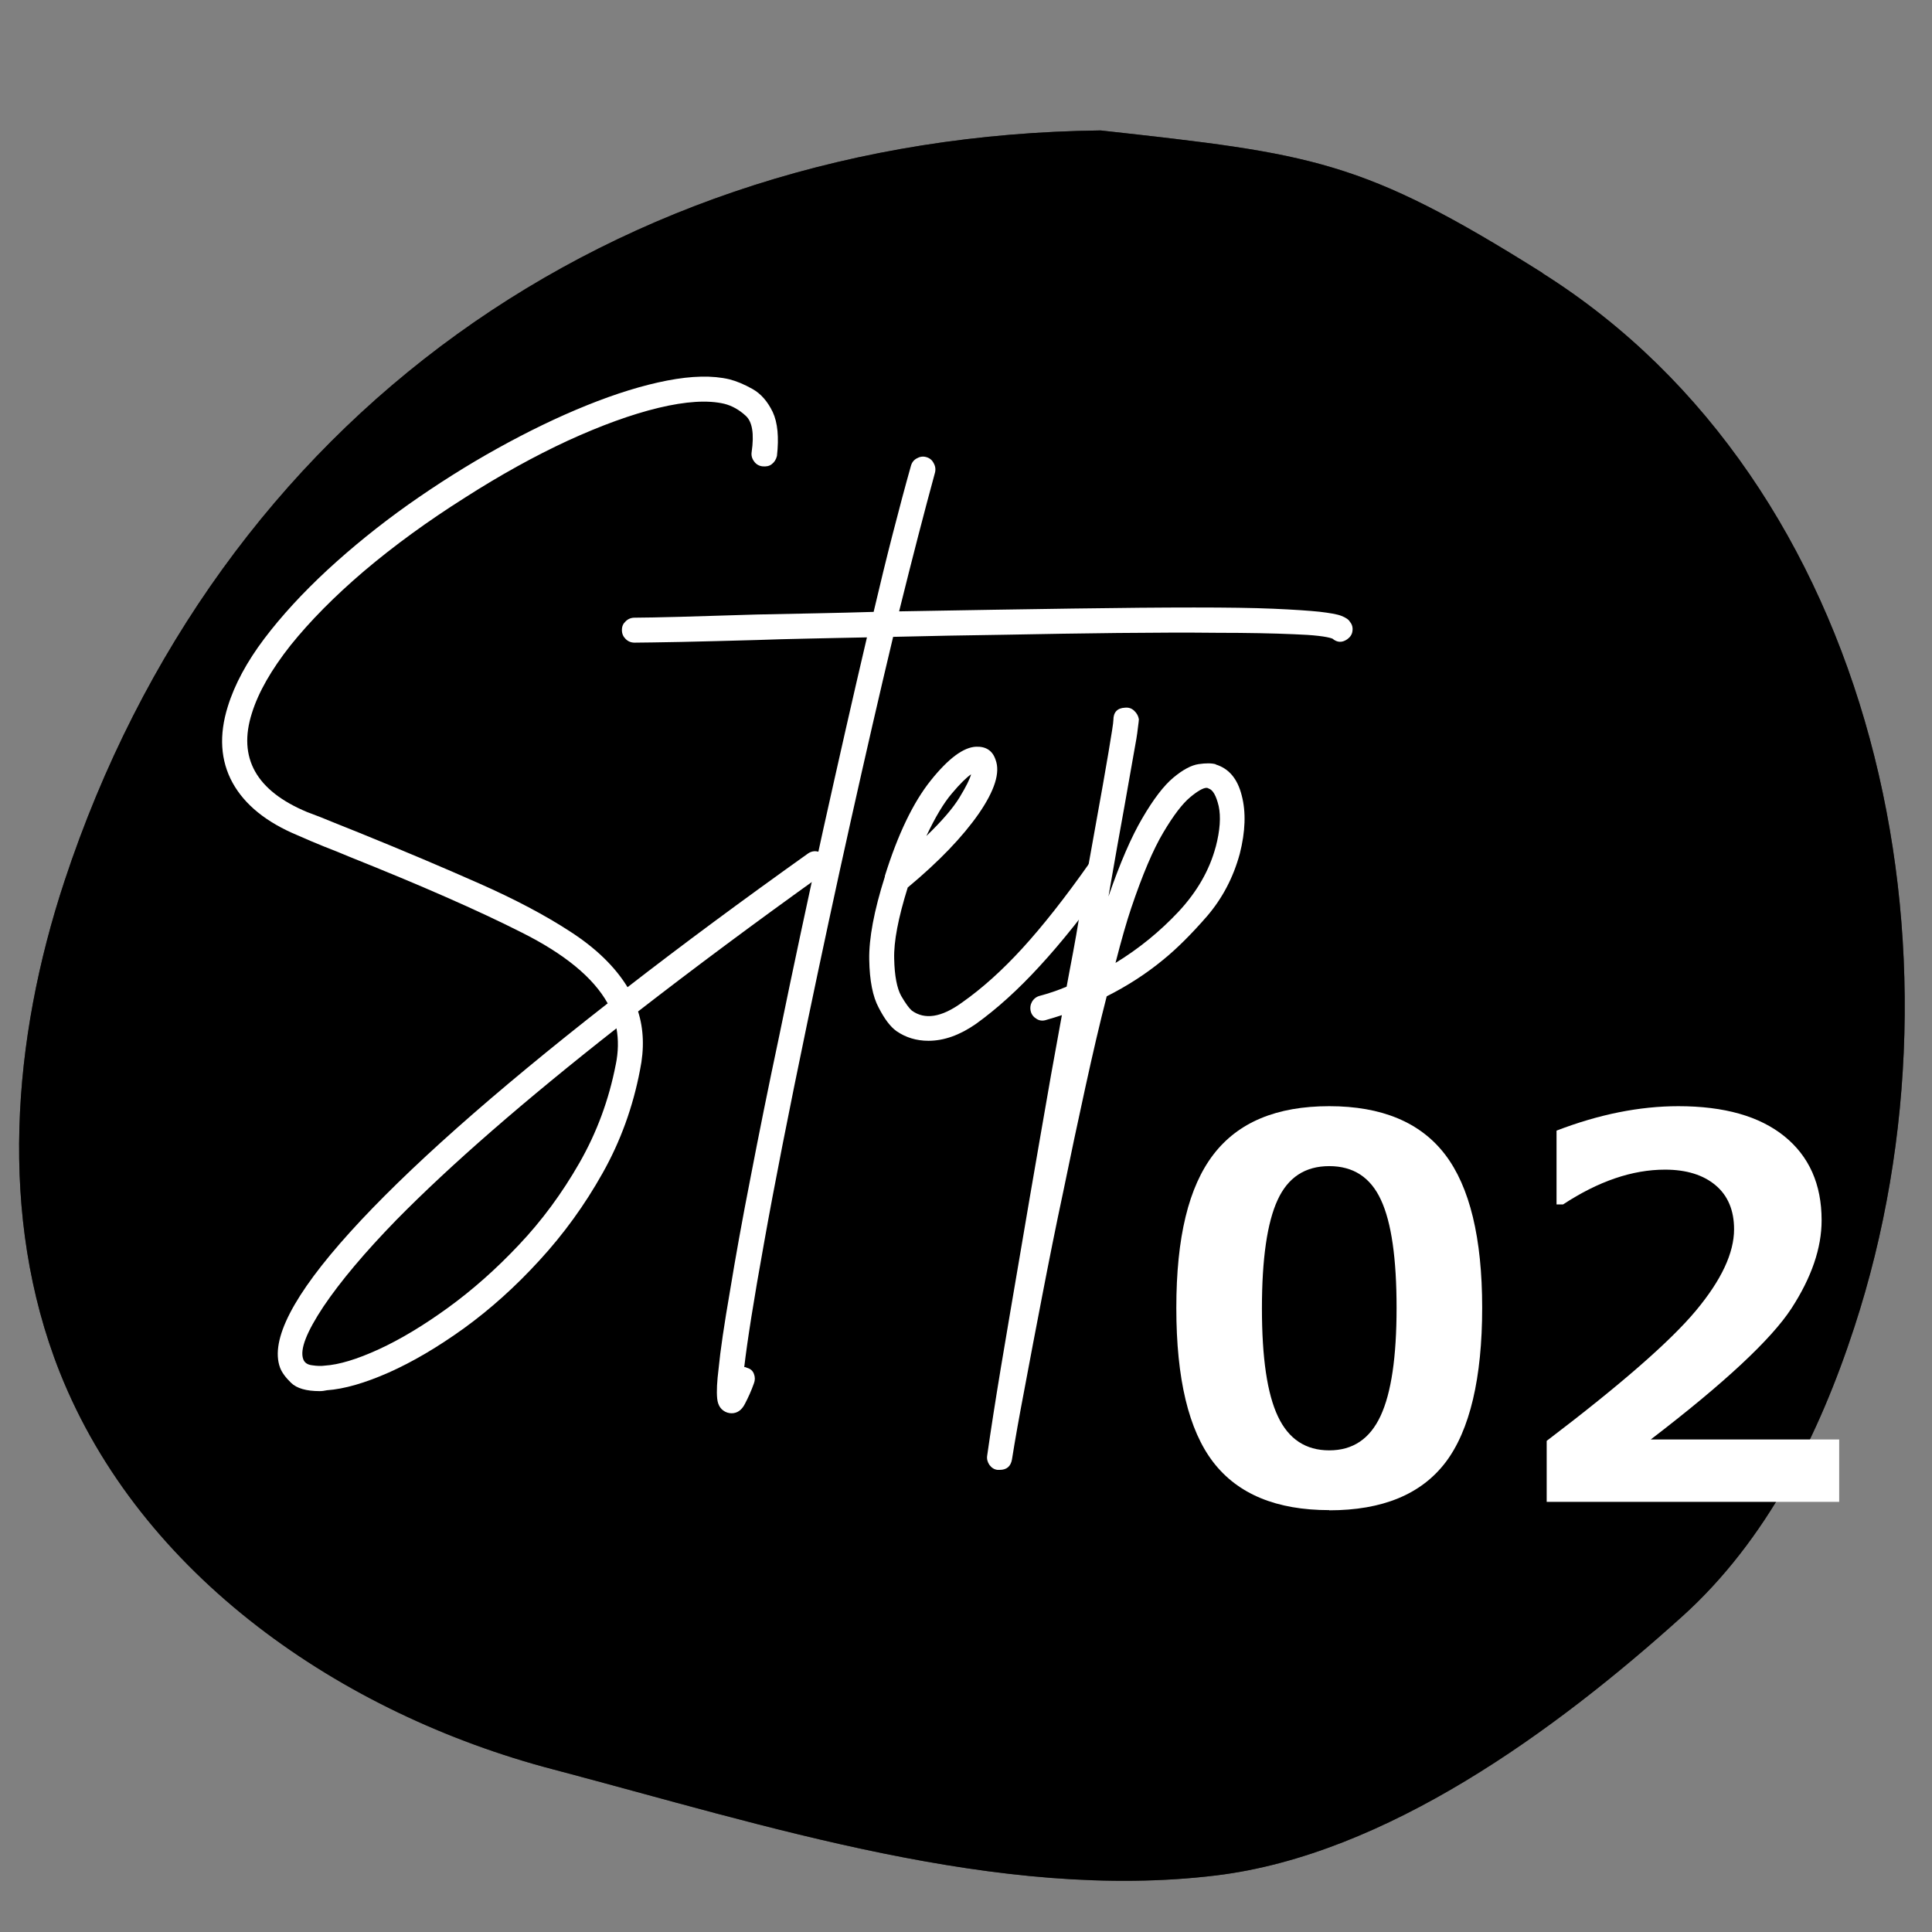
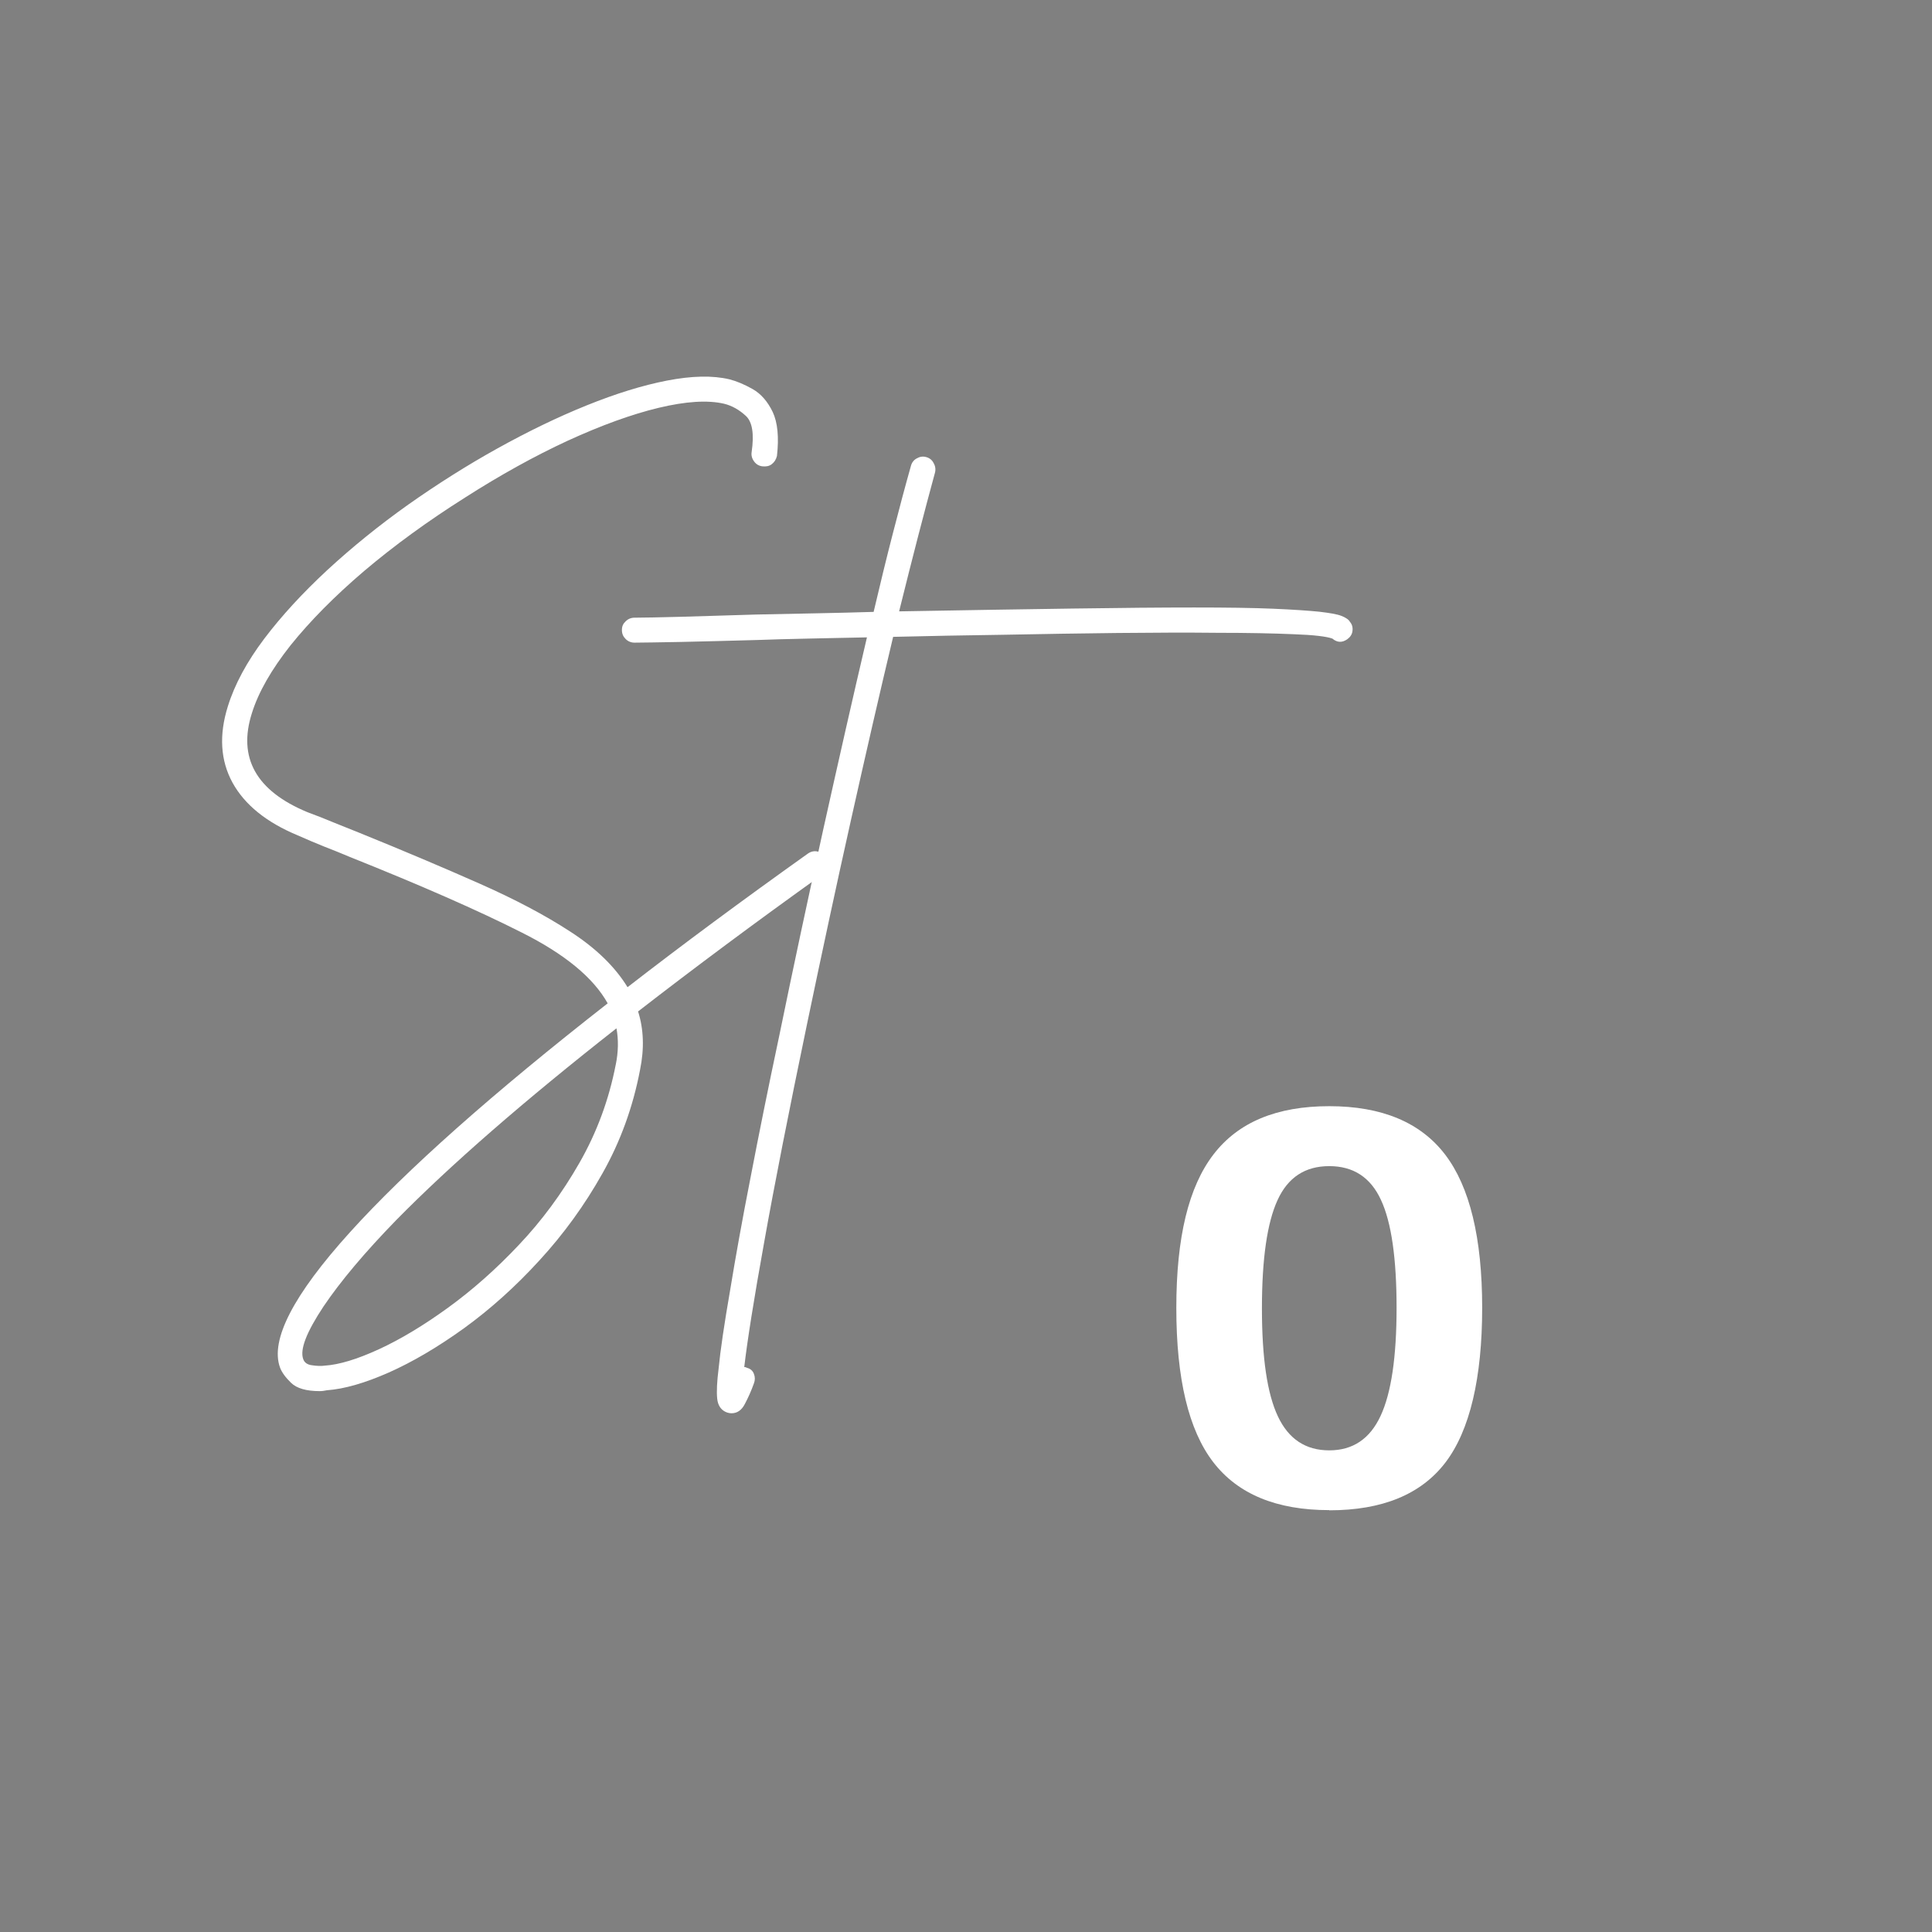
<svg xmlns="http://www.w3.org/2000/svg" id="_レイヤー_2" data-name="レイヤー 2" viewBox="0 0 109.91 109.91">
  <rect x="0" y="0" width="109.91" height="109.91" fill="#808080" stroke="none" />
  <defs>
    <style>      .cls-1 {        fill: none;      }      .cls-2 {        fill: #383735;      }      .cls-3 {        clip-path: url(#clippath-1);      }      .cls-4 {        fill: #fff;      }      .cls-5 {        clip-path: url(#clippath);      }    </style>
    <clipPath id="clippath">
-       <rect class="cls-1" x=".99" y="7.36" width="107.5" height="99.69" />
-     </clipPath>
+       </clipPath>
    <clipPath id="clippath-1">
-       <path class="cls-2" d="M87.77,15.54c-10.3-6.48-13.06-6.78-25.16-8.12C34.87,7.75,12.38,23.77,3.67,50.12c-2.98,9.01-3.77,19.09-.28,27.92,4.6,11.59,16.02,19.46,28.08,22.62,12.07,3.18,25.36,7.54,37.73,6.03,9.65-1.18,19.29-8.23,26.51-14.74,4.79-4.32,7.78-10.31,9.78-16.44,6.99-21.35,1.26-47.99-17.74-59.97Z" />
-     </clipPath>
+       </clipPath>
  </defs>
  <g id="_レイヤー_1-2" data-name="レイヤー 1">
    <g>
      <g class="cls-5">
        <g>
          <path class="cls-2" d="M87.77,15.54c-10.3-6.48-13.06-6.78-25.16-8.12C34.87,7.75,12.38,23.77,3.67,50.12c-2.98,9.01-3.77,19.09-.28,27.92,4.6,11.59,16.02,19.46,28.08,22.62,12.07,3.18,25.36,7.54,37.73,6.03,9.65-1.18,19.29-8.23,26.51-14.74,4.79-4.32,7.78-10.31,9.78-16.44,6.99-21.35,1.26-47.99-17.74-59.97Z" />
          <g class="cls-3">
            <path d="M0,0h109.91v109.91H0V0Z" />
          </g>
        </g>
      </g>
      <path class="cls-4" d="M46.96,48.76c.13.17.17.35.13.53-.04.19-.14.34-.31.46-3.83,2.74-7.32,5.34-10.48,7.79.32,1.01.36,2.12.11,3.33-.4,2.1-1.11,4.06-2.13,5.87-1.02,1.82-2.22,3.47-3.59,4.96-1.37,1.5-2.8,2.78-4.29,3.86-1.5,1.08-2.93,1.92-4.28,2.52-1.36.6-2.53.94-3.52,1.01-.14.03-.28.05-.41.05-.77,0-1.31-.16-1.63-.47-.32-.31-.53-.6-.63-.87-.57-1.56.75-4.13,3.98-7.7,3.22-3.56,8.11-7.9,14.66-13.02-.81-1.46-2.45-2.81-4.91-4.04-2.45-1.24-5.71-2.67-9.76-4.29-.48-.2-.96-.4-1.46-.59-.49-.2-1-.41-1.51-.64-1.78-.74-3.01-1.74-3.7-2.99-.69-1.26-.78-2.71-.27-4.34.39-1.26,1.09-2.55,2.07-3.85.99-1.31,2.19-2.61,3.59-3.91,1.41-1.3,2.94-2.54,4.6-3.72,1.66-1.17,3.35-2.24,5.08-3.2,1.73-.96,3.42-1.78,5.08-2.45,1.66-.67,3.18-1.14,4.57-1.41,1.4-.27,2.58-.3,3.55-.07.39.1.83.28,1.31.55.48.27.86.71,1.15,1.31.28.6.36,1.44.24,2.5-.05.2-.15.36-.3.47-.14.11-.32.14-.52.12-.19-.02-.36-.11-.48-.28-.12-.16-.17-.34-.14-.53.15-1.04.04-1.73-.34-2.07-.37-.34-.78-.57-1.22-.68-.94-.22-2.18-.14-3.73.23-1.54.37-3.27,1-5.17,1.87-1.9.88-3.85,1.96-5.85,3.24-2.12,1.34-4.03,2.73-5.73,4.17-1.69,1.44-3.08,2.85-4.19,4.23-1.09,1.38-1.83,2.67-2.2,3.86-.81,2.54.24,4.42,3.15,5.63.52.19,1.02.39,1.5.59.48.19.97.39,1.47.59,2.49,1.01,4.76,1.97,6.79,2.87,2.04.9,3.78,1.82,5.22,2.76,1.45.94,2.53,1.99,3.24,3.15,3.12-2.42,6.54-4.95,10.26-7.6.17-.12.36-.16.54-.12.18.03.34.13.46.28ZM35.03,60.57c.15-.74.16-1.43.04-2.07-5.26,4.13-9.43,7.76-12.52,10.9-1.8,1.85-3.18,3.49-4.15,4.93-.96,1.45-1.35,2.44-1.15,2.99.07.2.24.32.51.35.27.04.51.05.71.02.81-.05,1.84-.36,3.08-.93,1.24-.57,2.55-1.36,3.93-2.36,1.38-1,2.73-2.19,4.03-3.57,1.31-1.38,2.46-2.94,3.45-4.67.99-1.73,1.68-3.59,2.07-5.6Z" />
      <path class="cls-4" d="M76.8,35.38c.12.14.17.32.14.52-.02.19-.13.35-.3.47-.29.2-.57.19-.84-.04-.32-.12-1.06-.21-2.21-.25-1.15-.05-2.59-.08-4.32-.08-1.73-.02-3.63-.01-5.71.01s-4.21.06-6.39.1c-2.19.03-4.31.07-6.36.12-.77,3.22-1.57,6.71-2.41,10.47-.84,3.76-1.66,7.59-2.47,11.47-1.06,5.09-1.88,9.26-2.46,12.52-.59,3.26-.96,5.62-1.13,7.08.05,0,.1.01.14.04.2.05.34.16.41.35.07.18.07.36,0,.54-.15.42-.32.8-.51,1.16-.18.36-.44.54-.76.54-.07,0-.16-.01-.25-.04-.34-.12-.53-.39-.57-.8-.04-.41-.01-.97.08-1.69.1-1.04.32-2.53.66-4.49.3-1.83.68-3.96,1.16-6.4.47-2.45,1.01-5.13,1.63-8.05.81-3.95,1.65-7.87,2.51-11.77.87-3.91,1.69-7.54,2.48-10.9-1.18.02-2.3.05-3.37.07s-2.03.05-2.89.08c-1.66.05-3.1.08-4.33.11-1.24.02-2.11.04-2.63.04-.2,0-.37-.07-.51-.21-.14-.14-.21-.3-.21-.51s.07-.36.21-.49c.14-.14.31-.21.51-.21.52,0,1.38-.02,2.61-.05,1.22-.04,2.66-.08,4.32-.13,1.19-.02,2.34-.05,3.45-.07,1.11-.02,2.18-.05,3.22-.08.37-1.57.73-3.06,1.09-4.45.36-1.4.7-2.68,1.03-3.85.05-.19.16-.34.33-.43.17-.1.35-.13.53-.08.19.05.34.16.43.34.1.17.13.36.08.55-.6,2.2-1.28,4.82-2.04,7.89,3.85-.07,7.15-.12,9.89-.16,2.74-.04,5.04-.06,6.89-.06s3.36.02,4.51.07c1.15.05,2.02.11,2.61.17.59.07,1.02.14,1.27.24.25.1.41.21.48.34Z" />
-       <path class="cls-4" d="M62.97,48.98c.17.1.28.25.3.45.02.19-.01.37-.11.52-1.47,2.03-2.8,3.7-4.02,5.02-1.21,1.32-2.41,2.41-3.62,3.28-.92.64-1.82.96-2.7.96-.69,0-1.3-.19-1.82-.55-.35-.25-.68-.69-1.01-1.33-.34-.63-.52-1.54-.54-2.74-.02-1.2.27-2.77.89-4.72v-.04c.74-2.37,1.61-4.18,2.61-5.43,1-1.25,1.86-1.89,2.58-1.92.57-.02.94.23,1.11.75.27.72-.05,1.74-.96,3.06-.92,1.32-2.26,2.72-4.04,4.2-.54,1.73-.8,3.08-.77,4.06.02.97.16,1.68.4,2.11.25.43.45.7.6.83.74.54,1.69.39,2.85-.45,1.14-.8,2.29-1.83,3.45-3.1,1.16-1.27,2.43-2.88,3.81-4.84.13-.14.29-.23.48-.27.2-.04.37,0,.52.12ZM55.26,44.04c-.27.18-.64.54-1.11,1.1-.47.55-.95,1.36-1.45,2.42.89-.86,1.52-1.59,1.89-2.2.37-.61.59-1.05.66-1.33Z" />
-       <path class="cls-4" d="M69.16,43.49c.75.23,1.24.81,1.48,1.76.25.95.21,2.06-.11,3.32-.37,1.36-1,2.55-1.87,3.56-.88,1.01-1.71,1.84-2.5,2.48-.96.79-2.03,1.48-3.2,2.07-.4,1.55-.8,3.28-1.22,5.2-.42,1.92-.84,3.89-1.25,5.9-.43,2.01-.82,3.97-1.19,5.89-.37,1.92-.71,3.69-1.01,5.31-.31,1.62-.55,2.97-.72,4.05-.07.39-.3.59-.7.59h-.12c-.19-.02-.34-.12-.46-.28-.11-.16-.16-.34-.13-.53.2-1.41.46-3.08.78-5.01.32-1.93.68-4.01,1.06-6.25.38-2.24.77-4.53,1.18-6.88.4-2.34.81-4.65,1.23-6.92-.29.1-.58.18-.88.27-.2.07-.39.05-.55-.05-.17-.1-.29-.24-.34-.43-.05-.2-.02-.39.07-.55.1-.17.25-.29.45-.34.49-.13,1-.3,1.52-.52.12-.67.25-1.32.37-1.97.12-.64.23-1.27.33-1.89.34-1.95.67-3.74.96-5.38.3-1.65.54-3.01.72-4.08.18-1.08.28-1.69.28-1.85,0-.44.22-.68.66-.7.2-.02.37.03.52.17.15.14.24.3.27.49,0,.05-.02.22-.06.52-.03.3-.11.79-.24,1.48-.12.69-.3,1.69-.53,3-.24,1.31-.54,3-.9,5.08.66-1.91,1.3-3.39,1.93-4.46.63-1.08,1.22-1.85,1.76-2.3.55-.46,1.03-.71,1.44-.77.41-.06.74-.06.98.01ZM69.16,48.19c.25-.96.3-1.73.17-2.33-.14-.59-.33-.93-.57-1-.02-.02-.07-.04-.12-.04-.19,0-.51.18-.94.54-.43.36-.94,1.02-1.52,2-.58.97-1.19,2.41-1.83,4.31-.25.74-.55,1.78-.89,3.11,1.33-.81,2.53-1.79,3.59-2.92,1.06-1.14,1.76-2.37,2.11-3.68Z" />
      <g>
        <path class="cls-4" d="M75.62,85.91c-3,0-5.2-.91-6.6-2.73-1.4-1.82-2.1-4.74-2.1-8.77s.7-6.89,2.11-8.73,3.6-2.75,6.59-2.75,5.19.92,6.59,2.75,2.11,4.74,2.11,8.72-.7,6.98-2.09,8.8-3.6,2.72-6.61,2.72ZM75.62,66.34c-1.37,0-2.35.64-2.94,1.93-.59,1.28-.89,3.34-.89,6.16s.3,4.86.91,6.15,1.58,1.93,2.92,1.93,2.31-.65,2.92-1.96.91-3.36.91-6.15-.29-4.86-.89-6.14c-.59-1.28-1.57-1.92-2.94-1.92Z" />
-         <path class="cls-4" d="M104.63,85.44h-16.64v-3.47c4.21-3.2,7.04-5.67,8.49-7.41,1.45-1.74,2.17-3.28,2.17-4.63,0-1.07-.35-1.91-1.05-2.5-.7-.59-1.66-.89-2.88-.89-1.86,0-3.79.66-5.8,1.98h-.37v-4.2c2.42-.93,4.73-1.39,6.93-1.39,2.61,0,4.62.57,6.03,1.71,1.41,1.14,2.12,2.73,2.12,4.78,0,1.58-.57,3.25-1.72,5.02-1.15,1.76-3.82,4.25-8,7.45h10.72v3.56Z" />
      </g>
    </g>
  </g>
</svg>